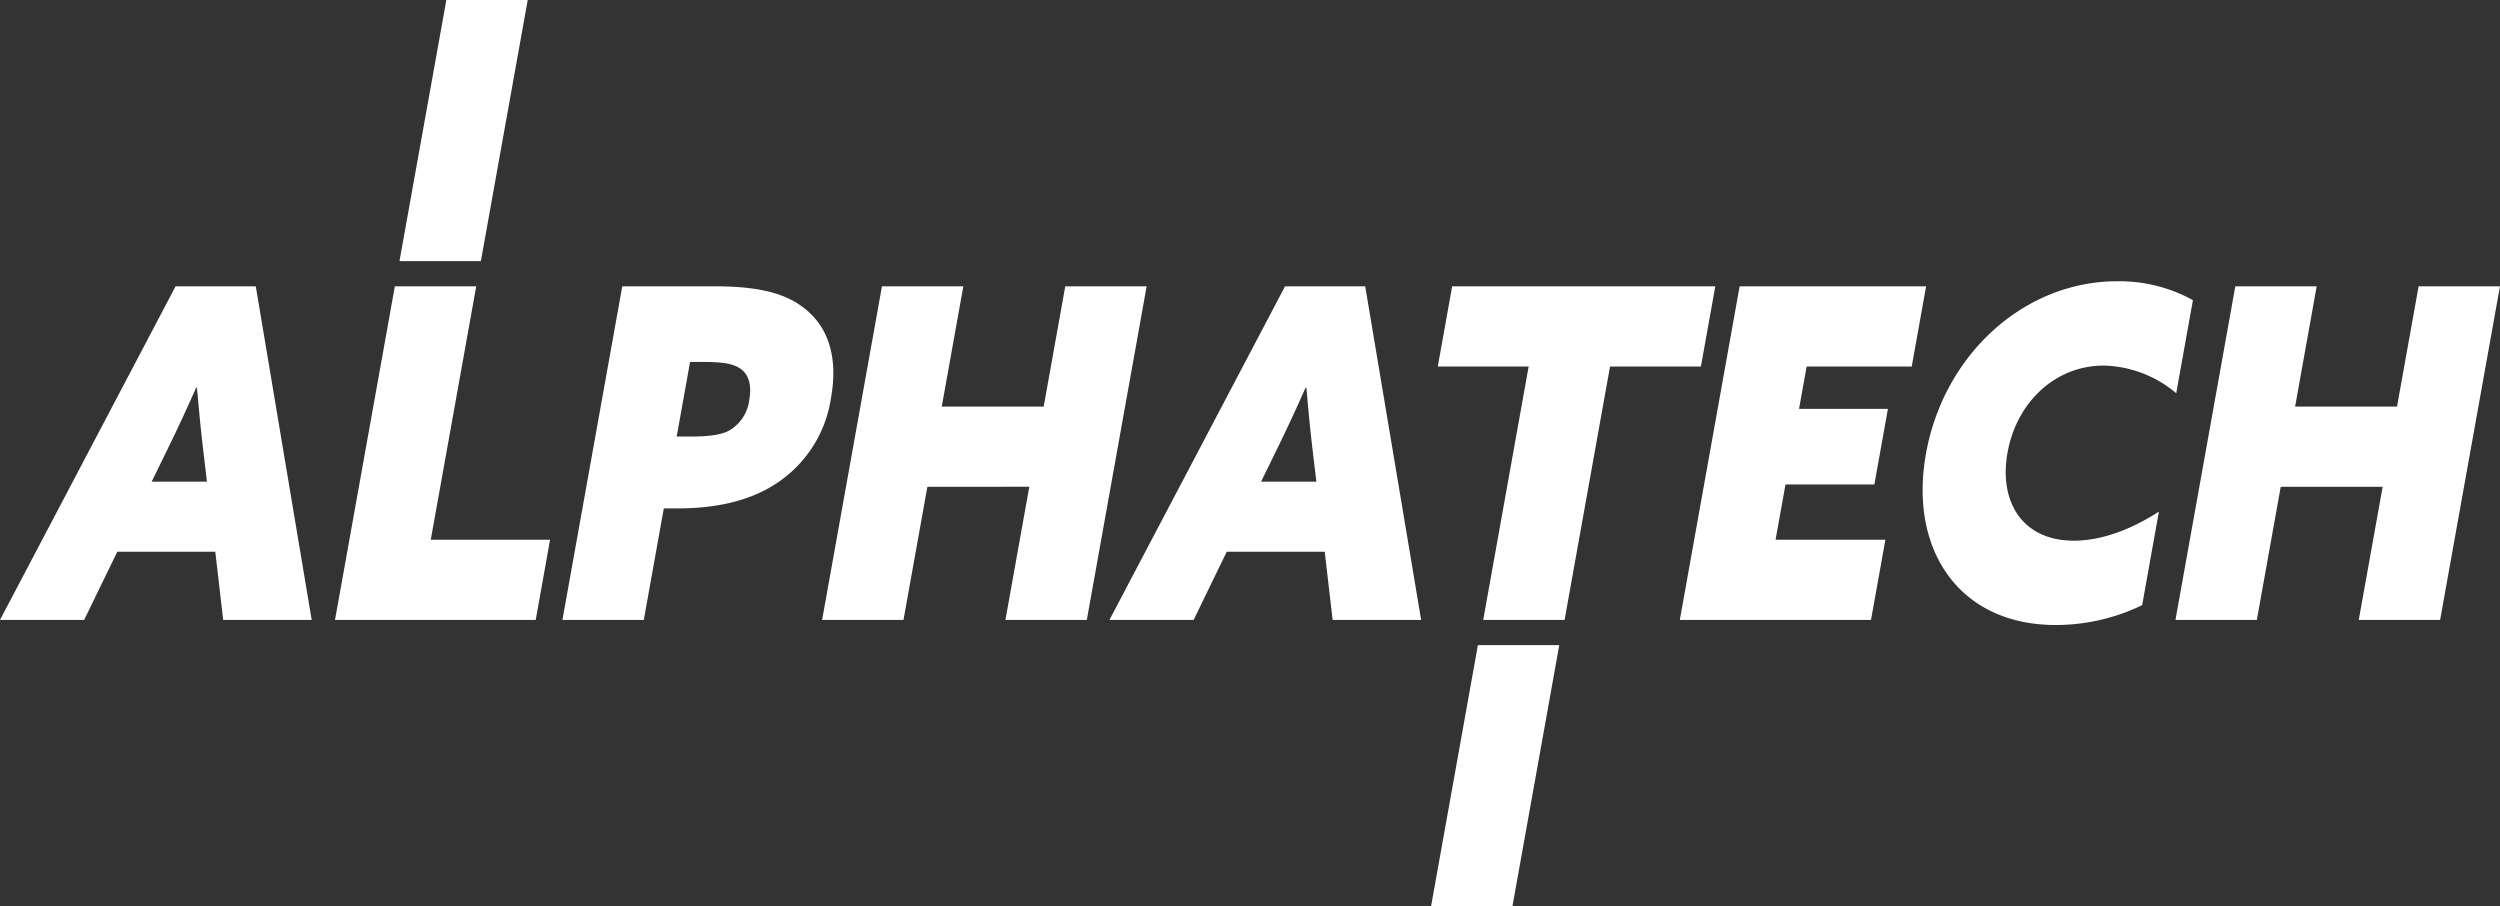
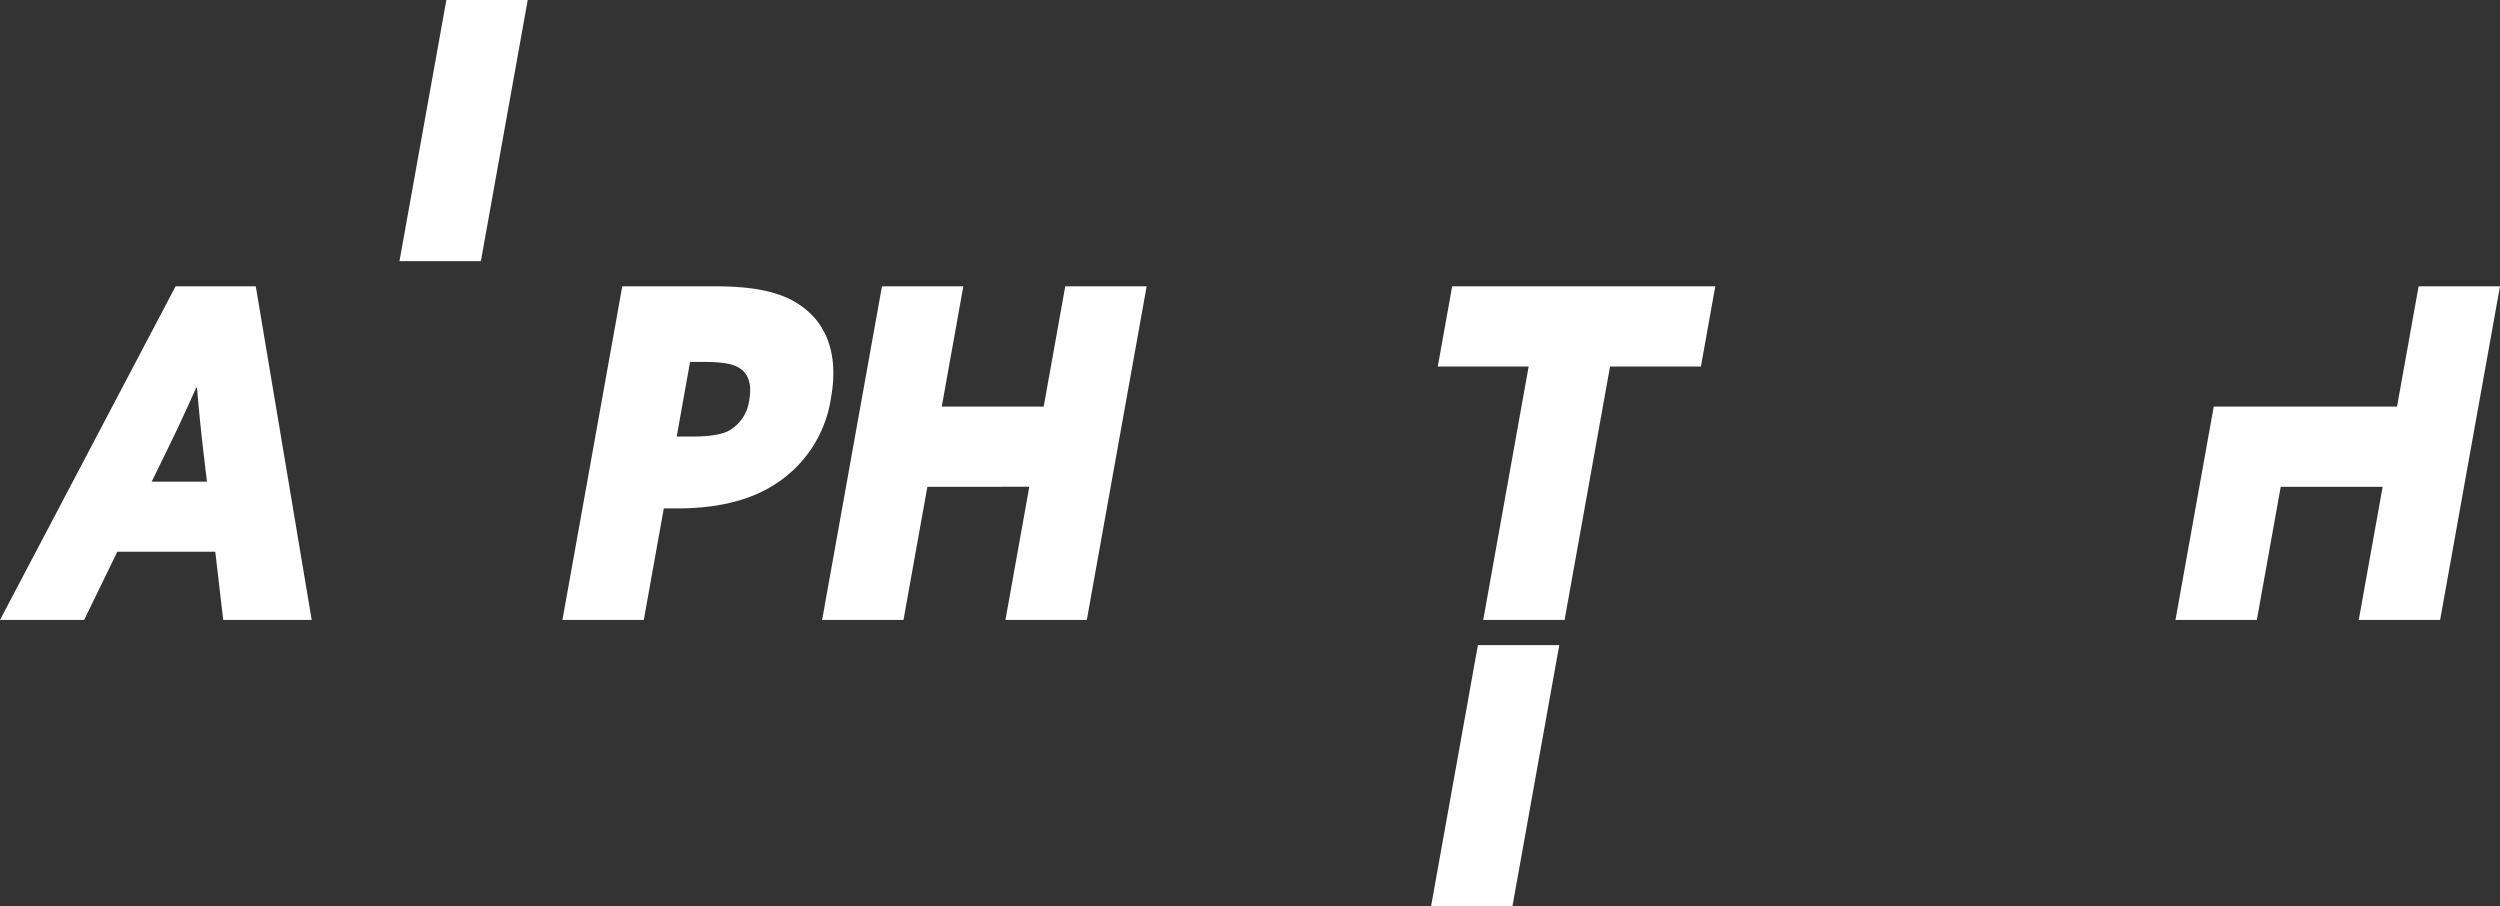
<svg xmlns="http://www.w3.org/2000/svg" width="400" height="145" viewBox="0 0 400 145">
  <rect x="0" y="0" width="400" height="145" fill="#333333" stroke="none" />
  <g id="グループ_640" data-name="グループ 640" transform="translate(-45.815 -54.762)">
    <g id="グループ_609" data-name="グループ 609" transform="translate(45.815 99.762)">
      <path id="パス_15715" data-name="パス 15715" d="M73.907,73.762H86.74l8.947,53.377H81.527L80.26,116.227H64.585l-5.308,10.912H45.815ZM77.2,89.982c-1.5,3.392-2.935,6.488-4.63,9.953l-2.493,5.087h8.85l-.6-5.087c-.428-3.613-.708-6.636-1-9.953Z" transform="translate(-45.815 -72.951)" fill="#fff" />
-       <path id="パス_15716" data-name="パス 15716" d="M76.831,73.762h13.02l-7.275,40.551h19.09l-2.3,12.826H67.256Z" transform="translate(-13.654 -72.951)" fill="#fff" />
      <path id="パス_15717" data-name="パス 15717" d="M91.47,73.762h14.853c5.942,0,10.22.811,13.277,2.8,4.253,2.728,6.6,7.594,5.268,15.041a19.837,19.837,0,0,1-9.352,14.082c-3.978,2.433-9.055,3.613-15.313,3.613H98.115l-3.2,17.84H81.895ZM102.517,97.8c2.845,0,4.858-.295,6.05-.958a6.568,6.568,0,0,0,3.225-4.94c.437-2.433-.13-4.2-1.615-5.087-1.083-.664-2.61-.958-5.9-.958h-1.96L100.178,97.8Z" transform="translate(8.094 -72.951)" fill="#fff" />
      <path id="パス_15718" data-name="パス 15718" d="M108.132,73.762h13.02L117.7,93.005h16.31l3.45-19.243h13.023l-9.575,53.377h-13.02l3.82-21.305H115.4l-3.822,21.305H98.557Z" transform="translate(32.981 -72.951)" fill="#fff" />
-       <path id="パス_15719" data-name="パス 15719" d="M145.084,73.762h12.83l8.948,53.377H152.7l-1.265-10.912H135.759l-5.3,10.912H116.989Zm3.285,16.22c-1.493,3.392-2.935,6.488-4.63,9.953l-2.492,5.087h8.85l-.605-5.087c-.428-3.613-.705-6.636-.995-9.953Z" transform="translate(60.521 -72.951)" fill="#fff" />
      <path id="パス_15720" data-name="パス 15720" d="M152.588,86.591H138.05l2.3-12.829h42.1l-2.3,12.829h-14.54l-7.272,40.548h-13.02Z" transform="translate(91.996 -72.951)" fill="#fff" />
-       <path id="パス_15721" data-name="パス 15721" d="M163.145,73.762H192.98l-2.3,12.829H173.866l-1.218,6.783H186.87L184.7,105.465H170.48l-1.588,8.847h17.572l-2.3,12.826H153.573Z" transform="translate(115.198 -72.951)" fill="#fff" />
-       <path id="パス_15722" data-name="パス 15722" d="M204.322,125.261a31.824,31.824,0,0,1-13.842,3.173c-15.36,0-23.52-11.944-20.745-27.427,2.83-15.778,15.63-27.575,30.61-27.575a24.4,24.4,0,0,1,12.1,3.023l-2.673,14.893a18.62,18.62,0,0,0-11.6-4.424c-7.712,0-13.94,5.825-15.392,13.935-1.39,7.741,2.278,14.082,10.62,14.082,4.488,0,9.245-1.843,13.6-4.645Z" transform="translate(138.423 -73.432)" fill="#fff" />
-       <path id="パス_15723" data-name="パス 15723" d="M194.955,73.762h13.02l-3.452,19.243H220.83l3.452-19.243H237.3l-9.575,53.377H214.707l3.823-21.305H202.222L198.4,127.139H185.38Z" transform="translate(162.695 -72.951)" fill="#fff" />
+       <path id="パス_15723" data-name="パス 15723" d="M194.955,73.762l-3.452,19.243H220.83l3.452-19.243H237.3l-9.575,53.377H214.707l3.823-21.305H202.222L198.4,127.139H185.38Z" transform="translate(162.695 -72.951)" fill="#fff" />
    </g>
    <path id="パス_15724" data-name="パス 15724" d="M71.438,96.542l7.5-41.78h13.02l-7.495,41.78Z" transform="translate(38.293)" fill="#fff" />
    <path id="パス_15725" data-name="パス 15725" d="M137.606,139.261l7.492-41.78h13.02l-7.493,41.78Z" transform="translate(137.181 60.501)" fill="#fff" />
  </g>
</svg>